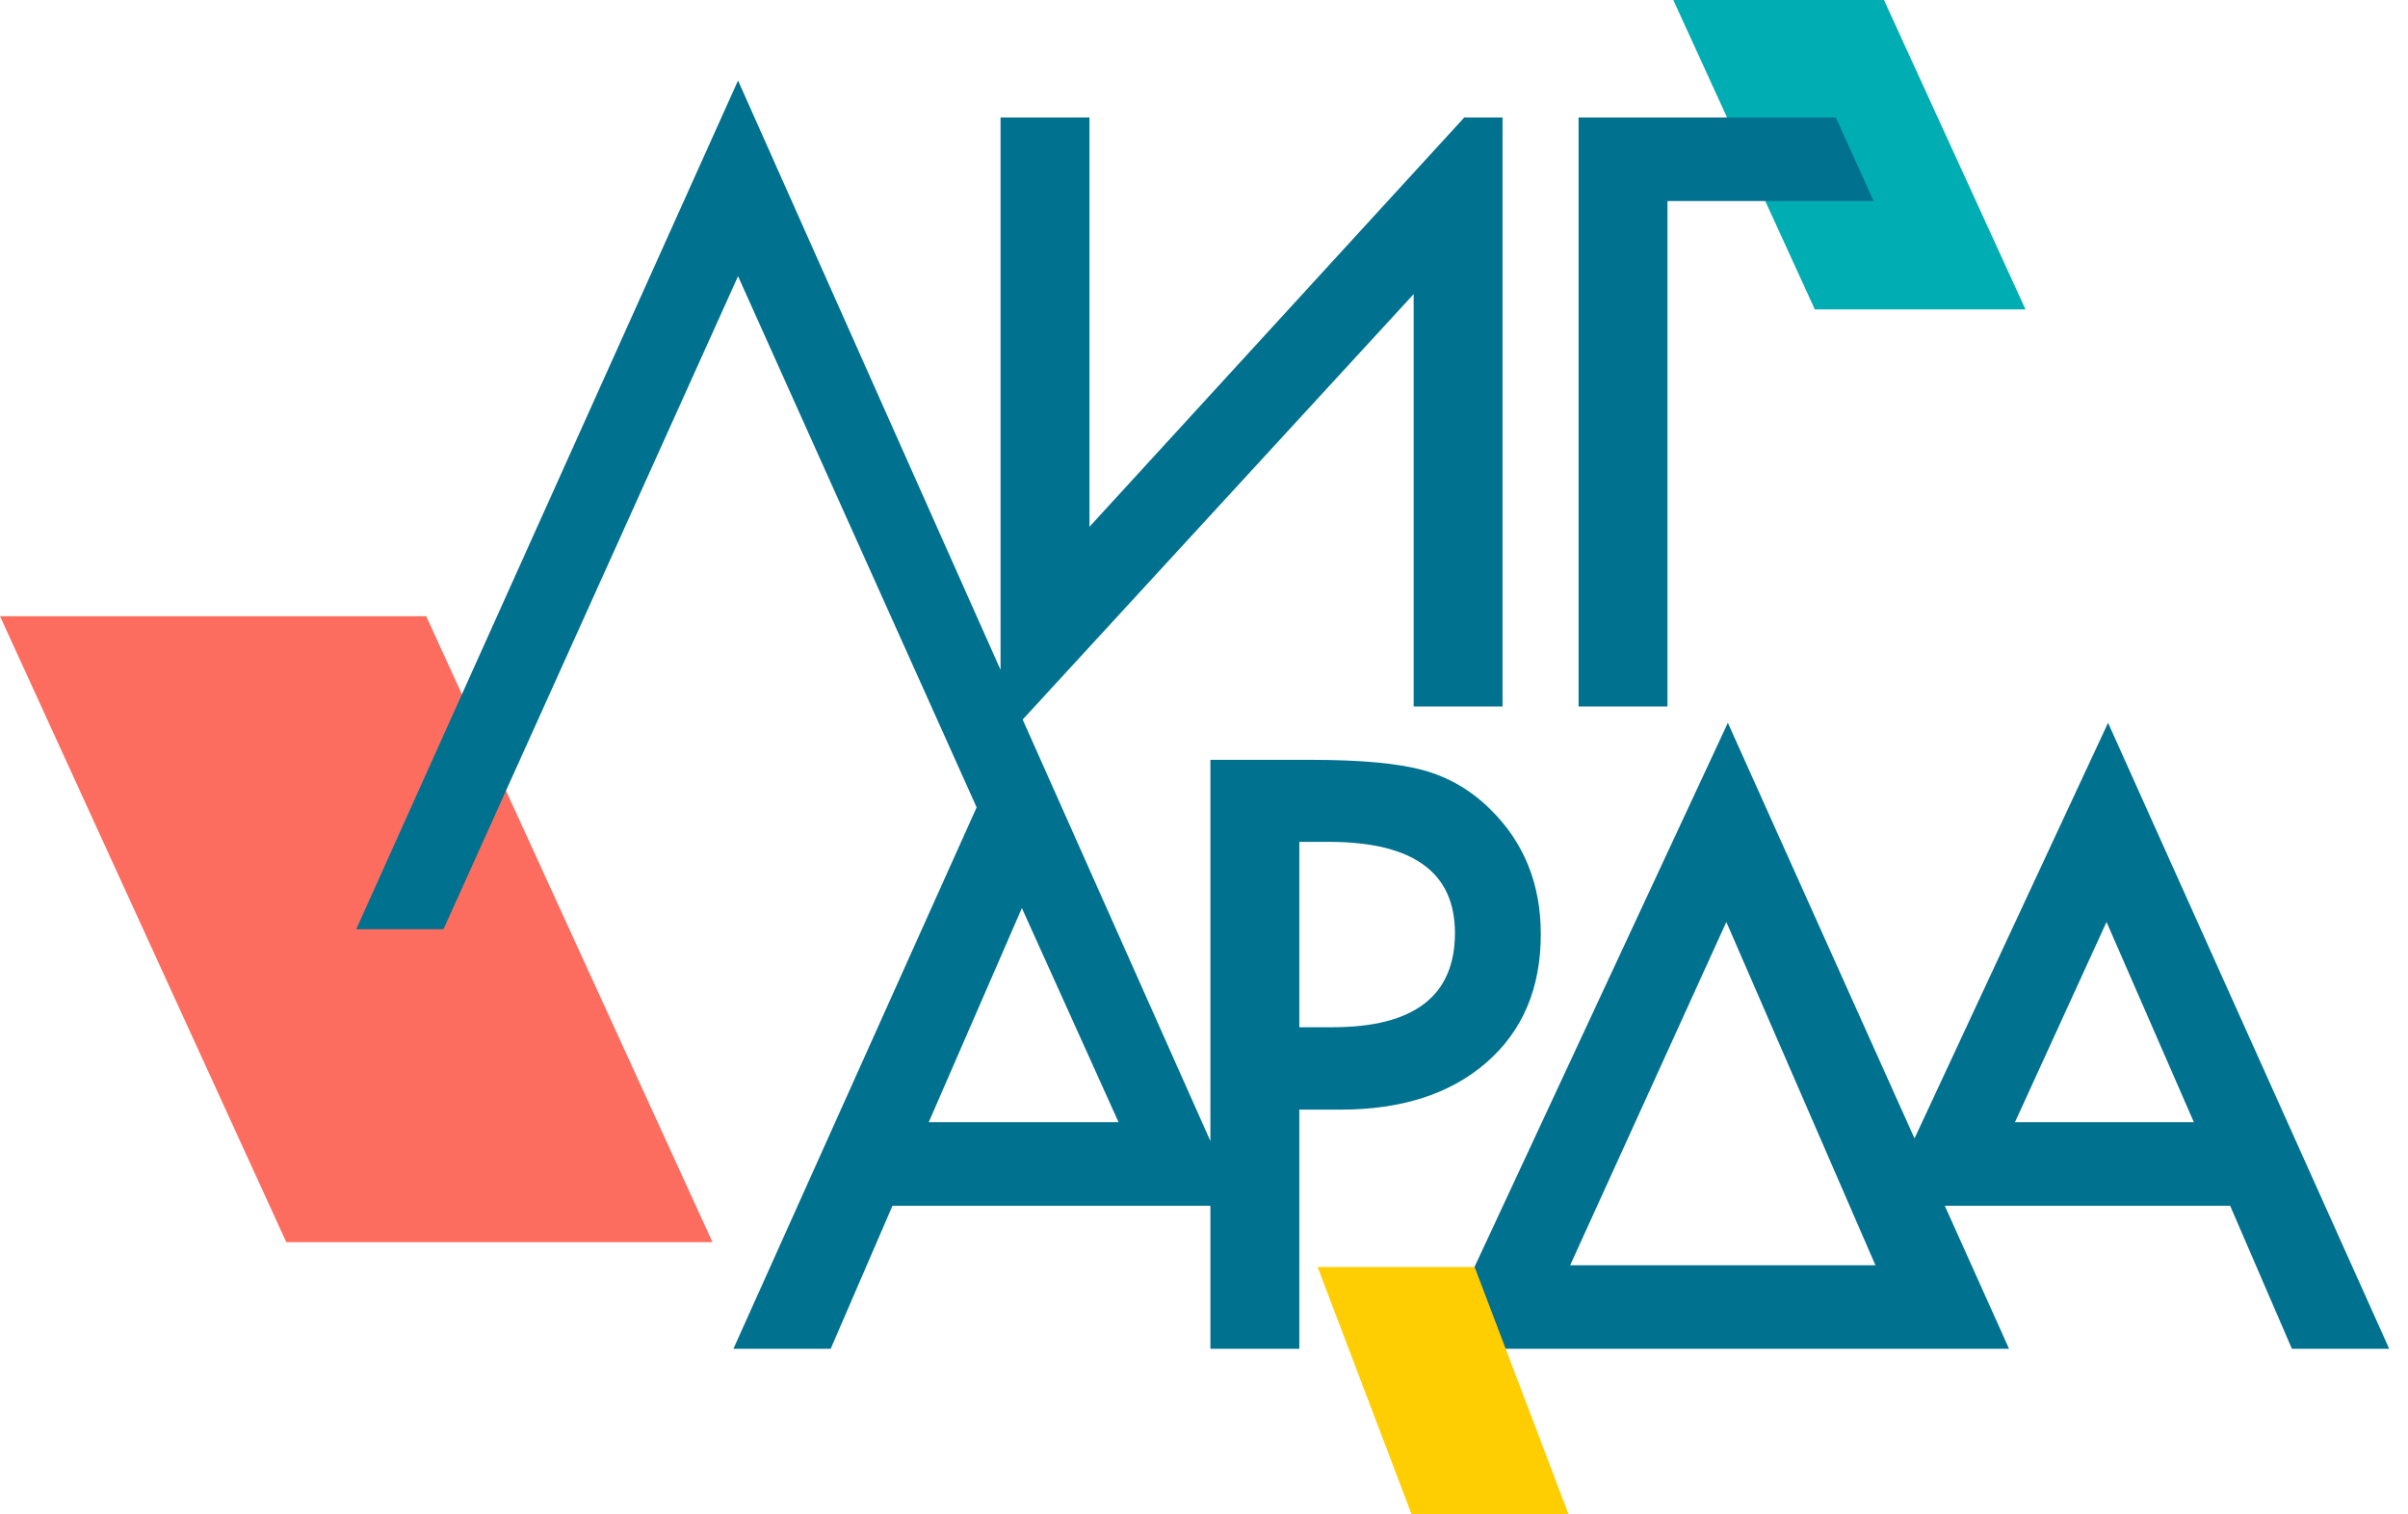
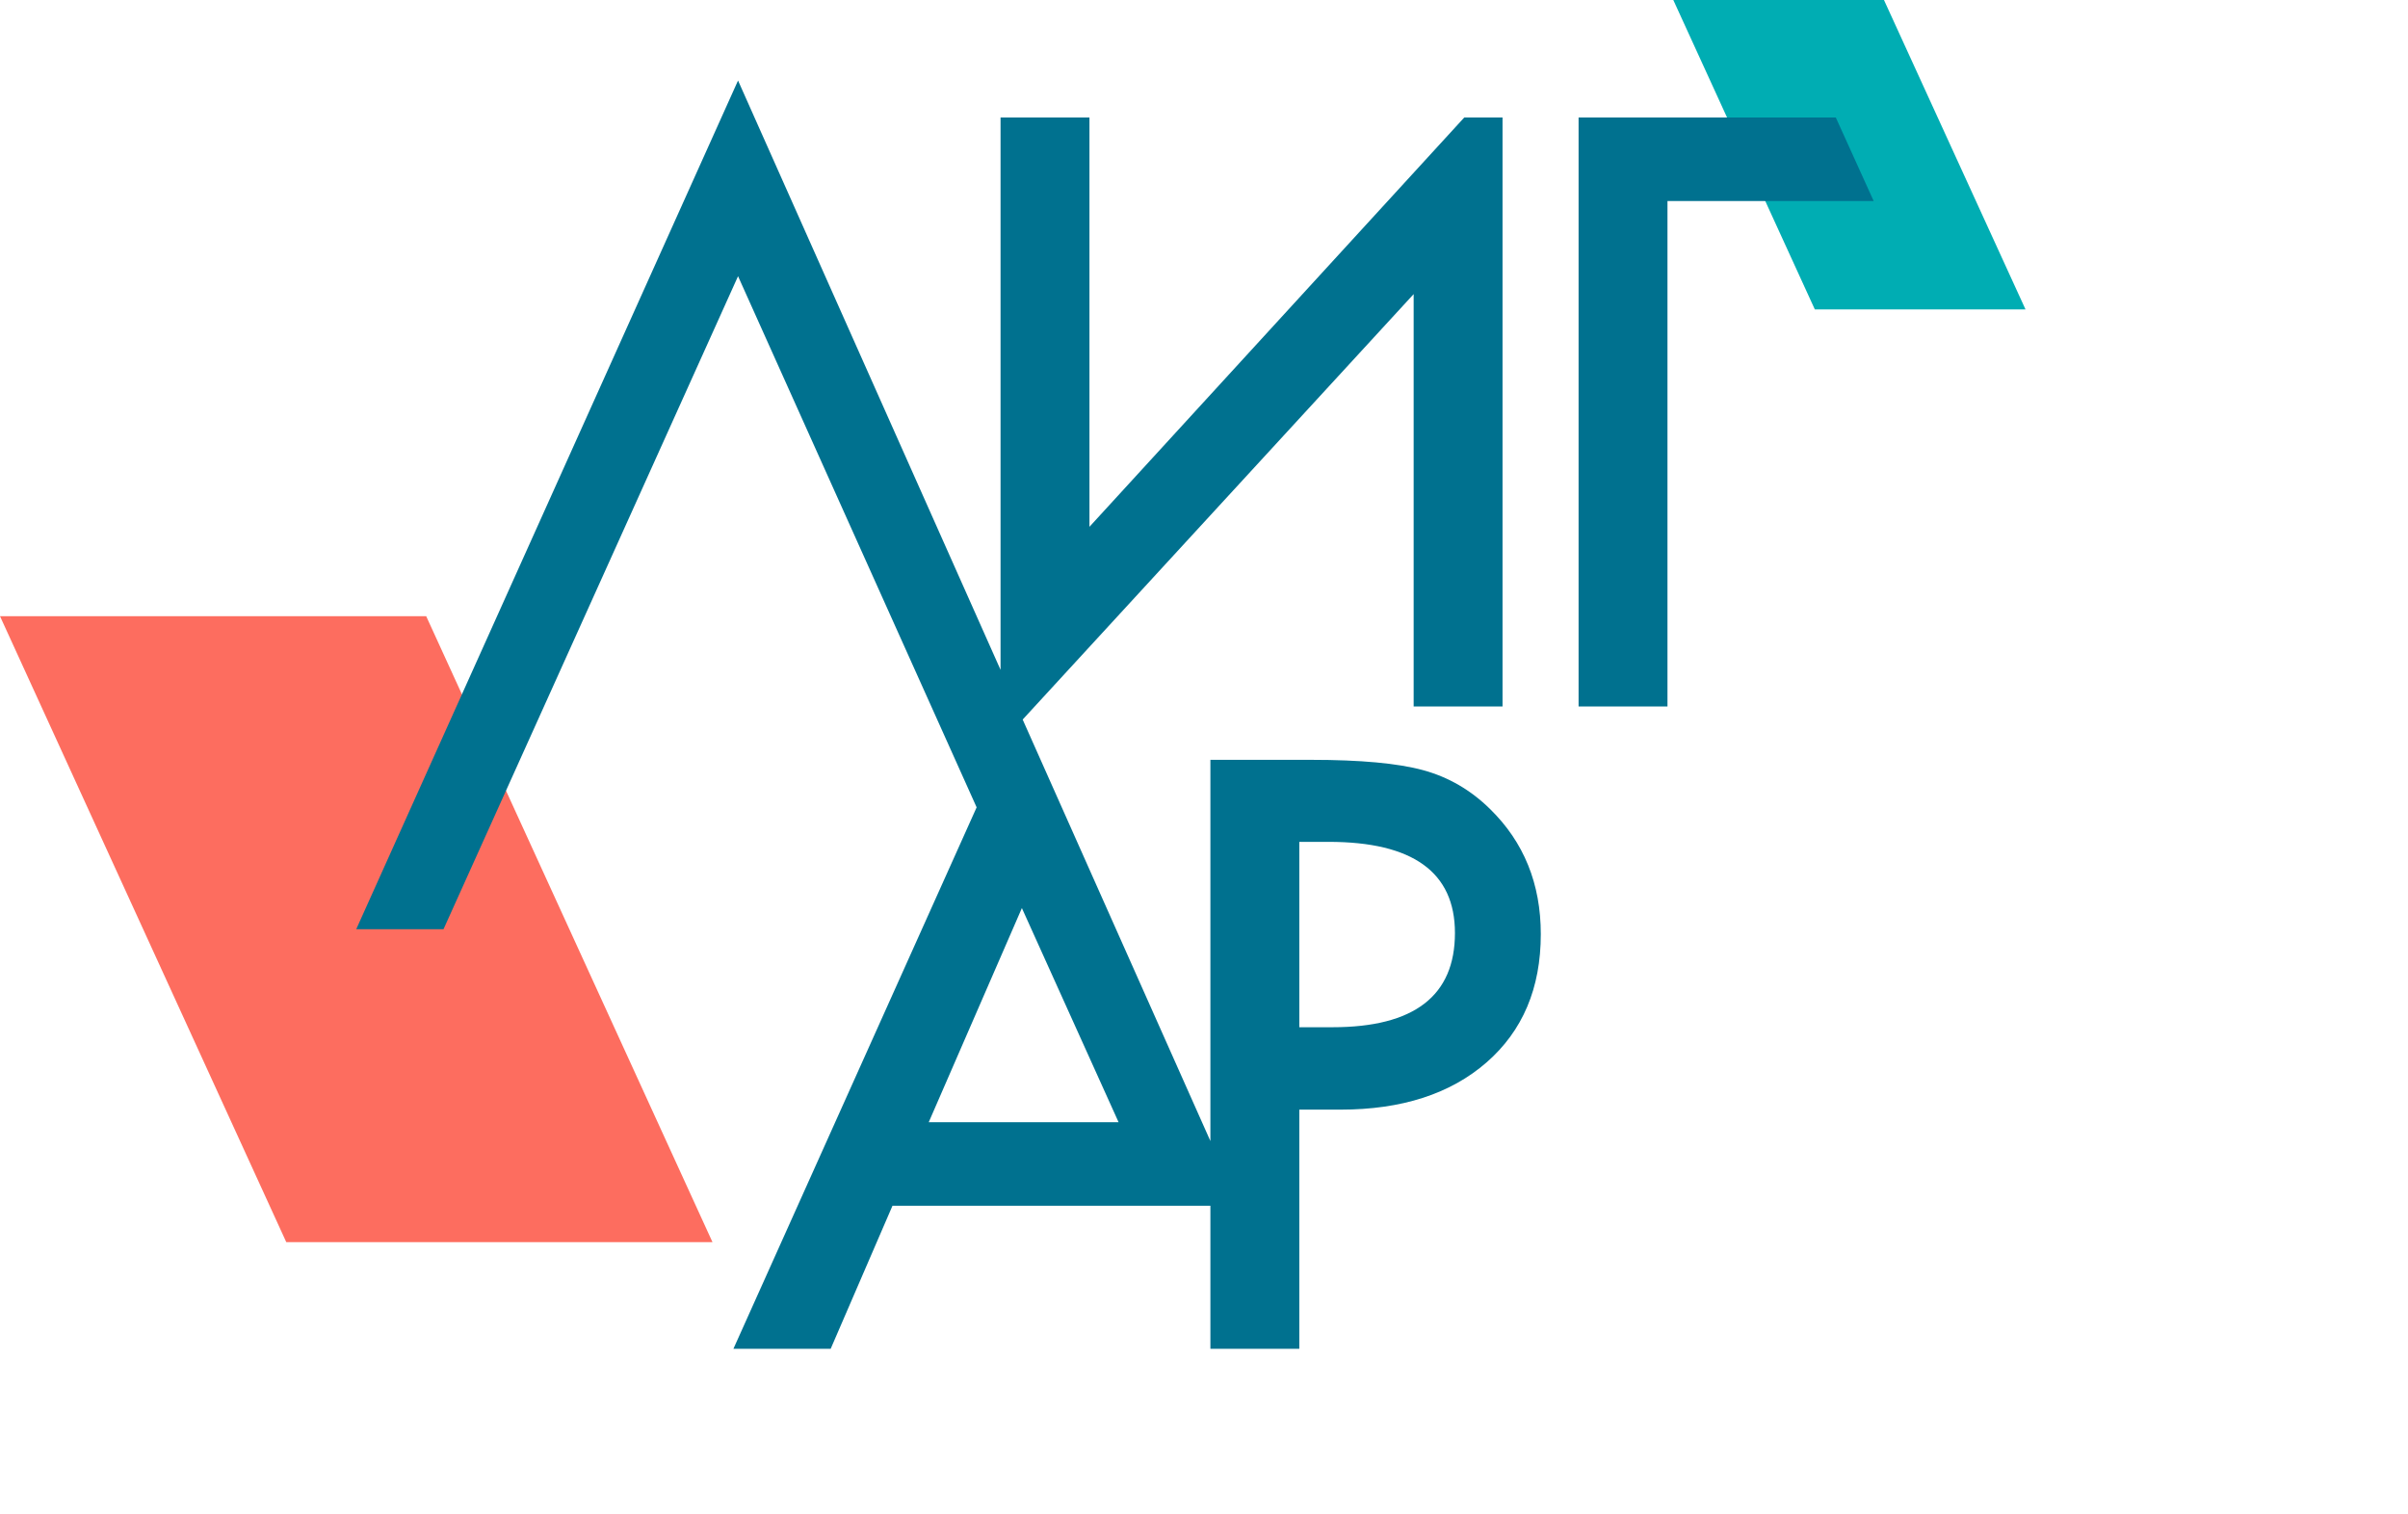
<svg xmlns="http://www.w3.org/2000/svg" width="477" height="300" viewBox="0 0 477 300" fill="none">
  <g clip-path="url(#clip0_729_2886)">
    <path d="M84.424 122.072H0L56.711 246.086H141.139L84.424 122.072Z" fill="#FD6D5F" />
    <path d="M373.196 0H331.464L359.499 61.299H401.234L373.196 0Z" fill="#00ADB3" />
    <path d="M263.95 203.504H257.381V166.78H263.197C279.875 166.78 288.209 172.798 288.209 184.836C288.209 197.283 280.129 203.504 263.95 203.504ZM183.974 222.318L202.425 179.899L221.578 222.318H183.974ZM305.216 185.066C305.216 175.09 301.865 166.831 295.164 160.276C291.333 156.502 286.901 153.932 281.865 152.568C276.877 151.212 269.493 150.53 259.724 150.53H239.767V226.05L202.581 142.549L280.03 58.266V139.956H297.635V23.278H290.054L215.809 104.365V23.278H198.199V132.704L146.199 15.951L70.567 184.083H87.856L146.199 54.718L193.461 159.942L145.282 267.212H164.548L176.792 238.873H239.767V267.212H257.381V219.829H265.541C277.682 219.829 287.329 216.704 294.482 210.464C301.639 204.21 305.216 195.749 305.216 185.066Z" fill="#00718F" />
-     <path d="M399.145 222.318L417.279 182.651L434.584 222.318H399.145ZM311.03 250.661L341.971 182.651L371.509 250.661H311.03ZM417.586 143.197L379.246 225.531L342.272 143.197L284.536 267.212H397.973L385.242 238.873H441.769L454.006 267.212H473.28L417.586 143.197Z" fill="#00718F" />
    <path d="M330.31 39.826H371.156L363.653 23.275H312.701V139.953H330.31V39.826Z" fill="#00718F" />
-     <path d="M292.102 251H261L281.898 306H313L292.102 251Z" fill="#FFCE02" />
+     <path d="M292.102 251H261H313L292.102 251Z" fill="#FFCE02" />
  </g>
  <defs>
    <clipPath id="clip0_729_2886">
      <rect width="476.471" height="300" fill="white" />
    </clipPath>
  </defs>
</svg>